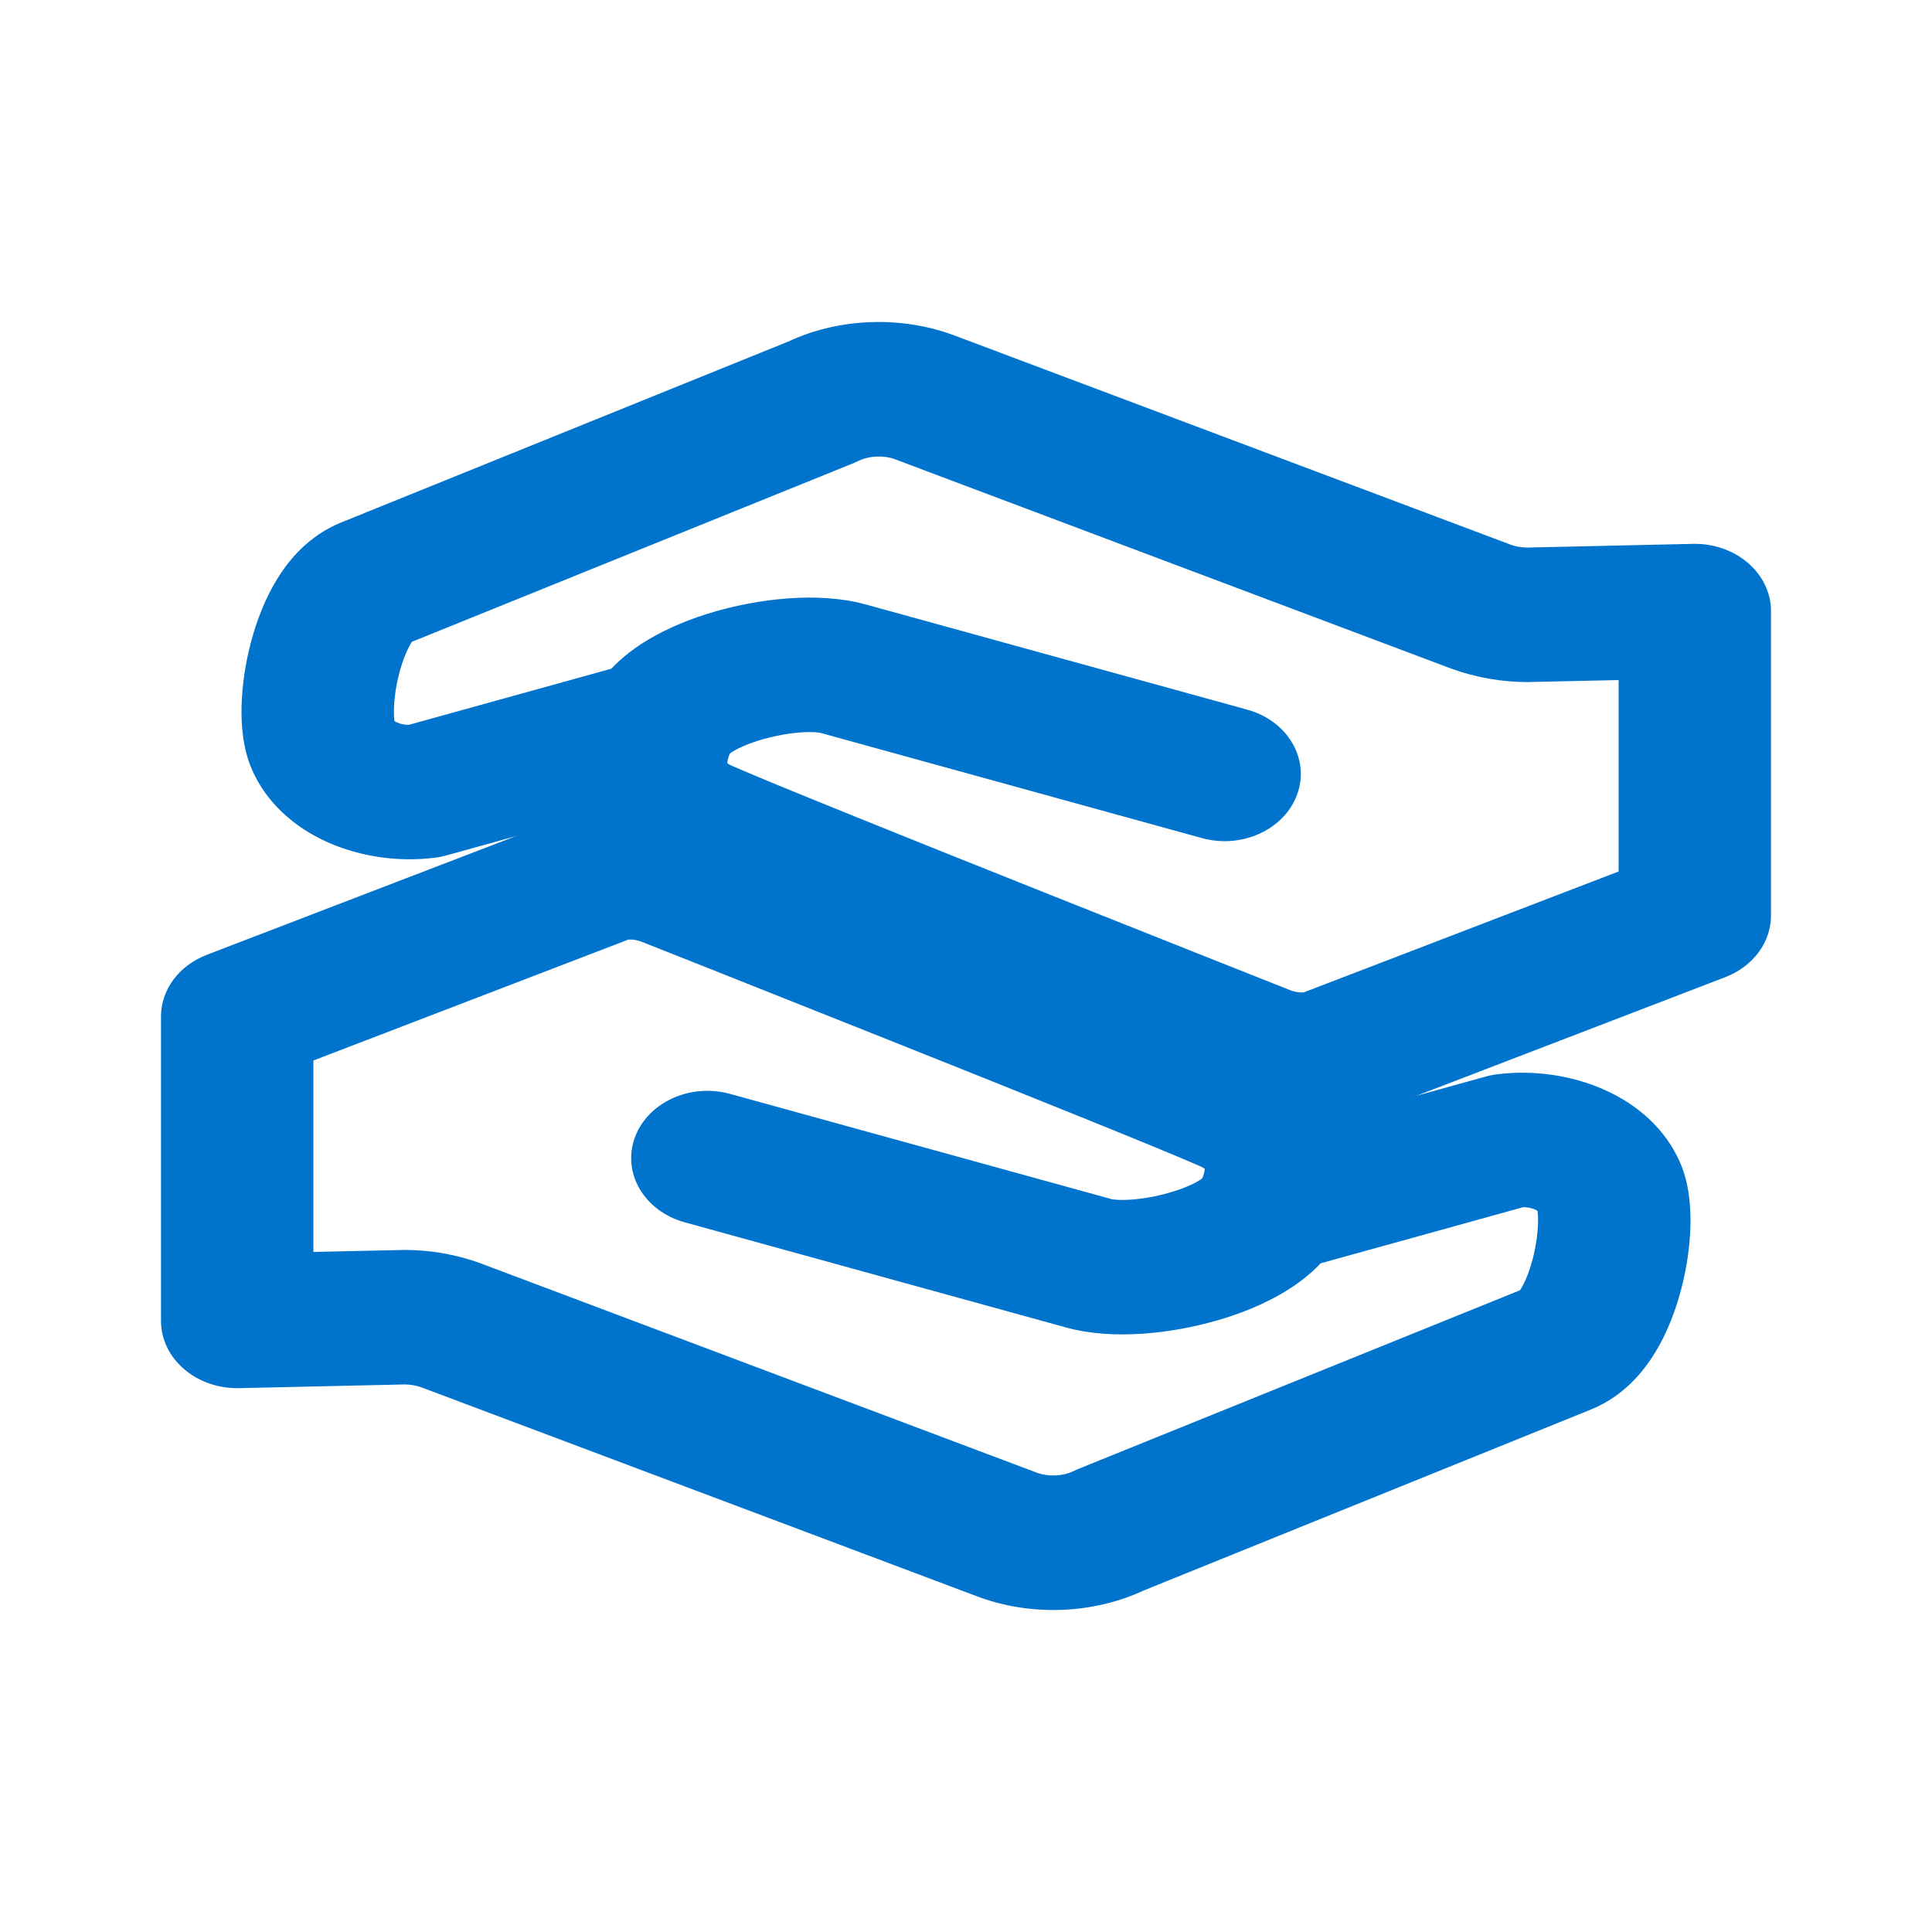
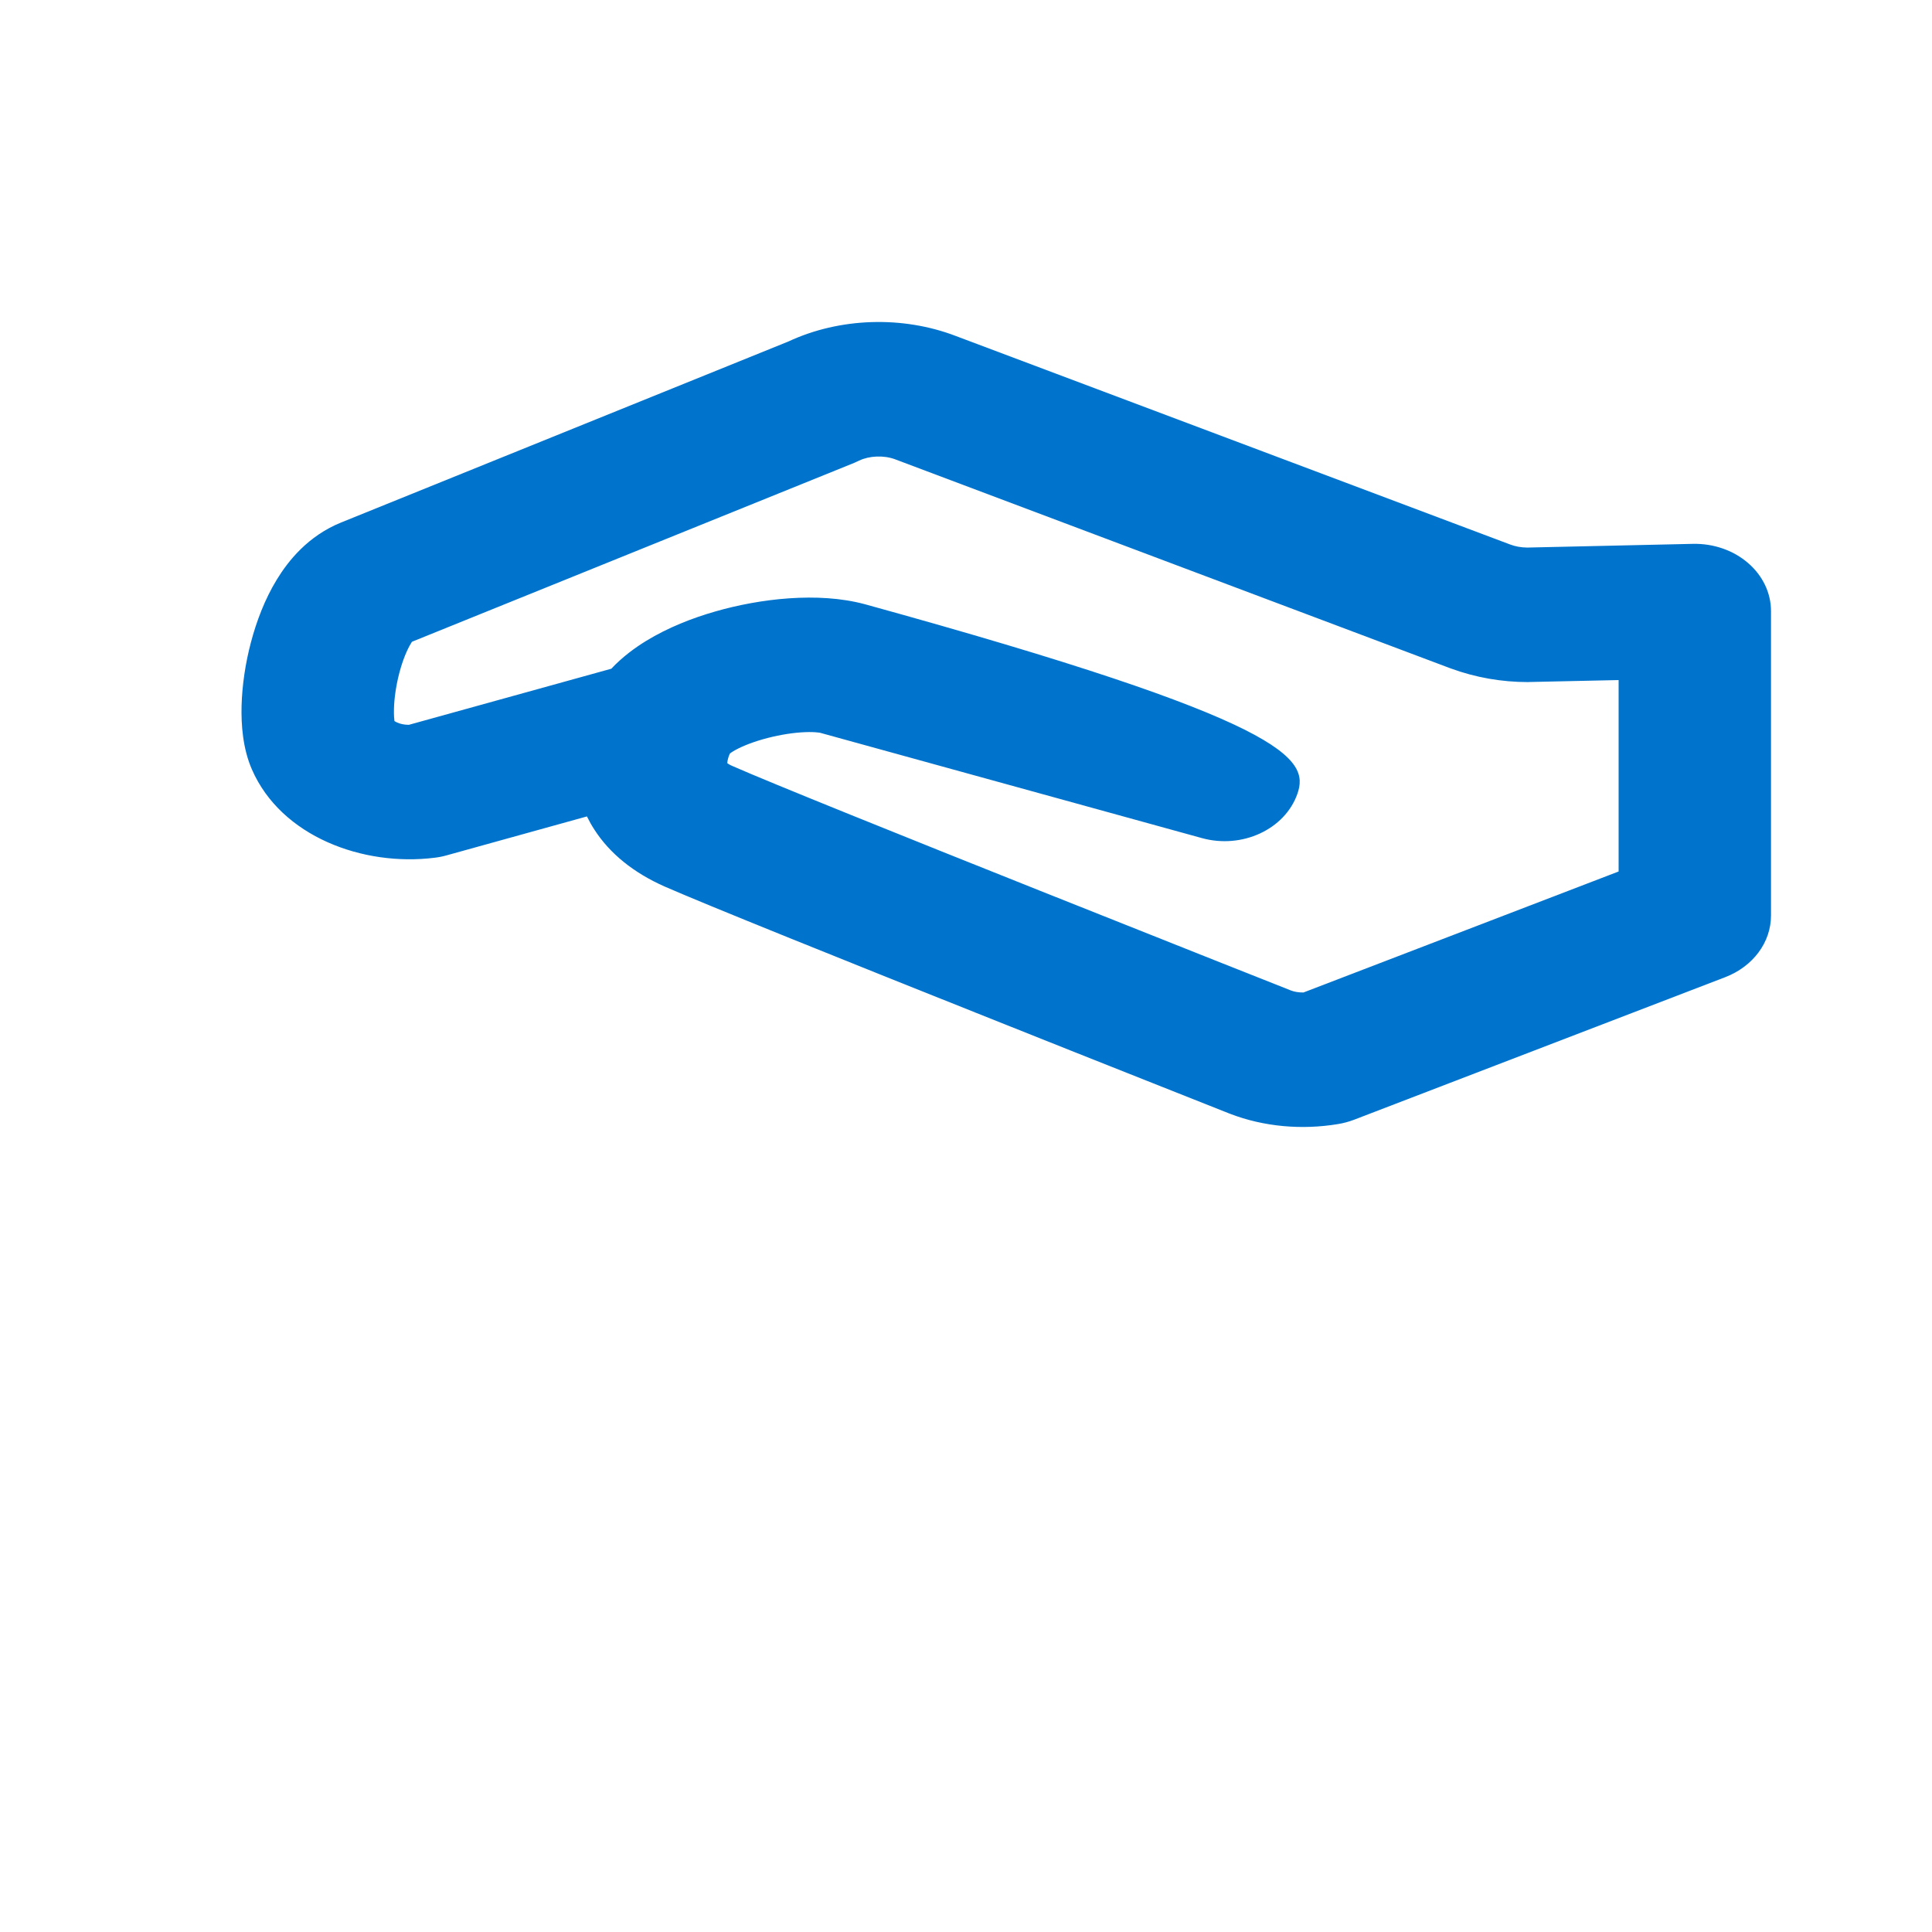
<svg xmlns="http://www.w3.org/2000/svg" width="24" height="24" viewBox="0 0 24 24" fill="none">
-   <path fill-rule="evenodd" clip-rule="evenodd" d="M7.808 11.671L3.893 13.174V15.552L4.995 15.528C5.003 15.527 5.011 15.527 5.019 15.527C5.345 15.527 5.668 15.582 5.974 15.695L5.979 15.697L12.877 18.293C13.021 18.348 13.203 18.338 13.328 18.278C13.348 18.268 13.368 18.259 13.389 18.25L18.882 16.028C18.885 16.023 18.889 16.016 18.894 16.009C18.943 15.929 18.997 15.802 19.039 15.642C19.08 15.485 19.102 15.325 19.106 15.194C19.108 15.114 19.103 15.065 19.1 15.043C19.093 15.038 19.083 15.032 19.067 15.025C19.03 15.008 18.98 14.996 18.922 14.996L16.406 15.693C16.269 15.839 16.113 15.953 15.971 16.04C15.704 16.203 15.4 16.323 15.108 16.406C14.567 16.561 13.841 16.652 13.256 16.494L13.252 16.493L8.506 15.184C8.006 15.046 7.728 14.578 7.884 14.137C8.04 13.697 8.571 13.451 9.07 13.589L13.812 14.897C13.812 14.897 13.833 14.901 13.874 14.904C13.918 14.907 13.978 14.907 14.05 14.902C14.196 14.892 14.364 14.863 14.525 14.816C14.689 14.77 14.815 14.714 14.894 14.666C14.911 14.655 14.924 14.647 14.932 14.64C14.934 14.637 14.936 14.634 14.938 14.63C14.939 14.626 14.943 14.617 14.947 14.605C14.959 14.573 14.965 14.542 14.965 14.518C14.953 14.51 14.932 14.497 14.896 14.482C14.444 14.282 12.724 13.59 11.086 12.937C10.274 12.613 9.491 12.302 8.912 12.072L7.961 11.695C7.921 11.68 7.868 11.67 7.808 11.671ZM8.722 10.165C8.295 10 7.822 9.963 7.381 10.036C7.311 10.047 7.243 10.066 7.177 10.091L2.569 11.861C2.223 11.994 2 12.294 2 12.627V16.409C2 16.634 2.103 16.85 2.286 17.007C2.468 17.164 2.715 17.25 2.971 17.244L5.028 17.198C5.107 17.199 5.177 17.212 5.24 17.236L12.126 19.826C12.788 20.08 13.569 20.055 14.206 19.758L19.762 17.51C20.177 17.342 20.423 17.027 20.561 16.801C20.712 16.554 20.815 16.278 20.883 16.02C20.952 15.76 20.992 15.487 20.999 15.235C21.005 15.003 20.986 14.705 20.87 14.44M8.722 10.165L8.731 10.168L9.688 10.548C10.269 10.778 11.053 11.09 11.867 11.415C13.481 12.059 15.249 12.769 15.743 12.987C16.128 13.157 16.424 13.396 16.615 13.692C16.651 13.747 16.682 13.803 16.709 13.858L18.45 13.375C18.499 13.361 18.549 13.351 18.6 13.345C19.49 13.233 20.506 13.608 20.87 14.44" fill="#0074CC" />
-   <path fill-rule="evenodd" clip-rule="evenodd" d="M16.192 12.329L20.107 10.826V8.448L19.005 8.472C18.997 8.472 18.989 8.473 18.981 8.473C18.655 8.473 18.332 8.417 18.026 8.305L18.02 8.303L11.123 5.707C10.979 5.652 10.797 5.662 10.672 5.722C10.652 5.732 10.632 5.741 10.611 5.75L5.118 7.972C5.115 7.977 5.111 7.984 5.106 7.991C5.057 8.071 5.003 8.198 4.961 8.358C4.92 8.515 4.897 8.675 4.894 8.806C4.892 8.886 4.897 8.935 4.9 8.957C4.907 8.962 4.917 8.968 4.933 8.975C4.969 8.992 5.021 9.004 5.079 9.004L7.594 8.307C7.731 8.161 7.887 8.047 8.029 7.96C8.296 7.797 8.6 7.677 8.892 7.594C9.433 7.439 10.159 7.348 10.744 7.506L10.748 7.507L15.495 8.816C15.993 8.954 16.272 9.422 16.116 9.863C15.96 10.303 15.429 10.549 14.93 10.411L10.188 9.103C10.188 9.103 10.167 9.099 10.126 9.096C10.082 9.093 10.022 9.093 9.95 9.098C9.804 9.108 9.637 9.138 9.475 9.184C9.311 9.231 9.185 9.286 9.106 9.334C9.089 9.345 9.076 9.353 9.068 9.36C9.066 9.363 9.064 9.366 9.063 9.37C9.061 9.374 9.057 9.383 9.053 9.395C9.042 9.427 9.035 9.458 9.035 9.481C9.047 9.49 9.068 9.503 9.104 9.518C9.556 9.718 11.276 10.41 12.914 11.063C13.726 11.387 14.508 11.698 15.088 11.928L16.039 12.305C16.079 12.32 16.132 12.33 16.192 12.329ZM15.278 13.835C15.705 14 16.178 14.037 16.619 13.964C16.689 13.953 16.757 13.934 16.823 13.909L21.431 12.139C21.777 12.006 22 11.706 22 11.373V7.591C22 7.366 21.897 7.15 21.714 6.993C21.532 6.836 21.285 6.75 21.029 6.756L18.972 6.802C18.893 6.801 18.823 6.788 18.76 6.764L11.874 4.174C11.212 3.92 10.431 3.945 9.794 4.242L4.239 6.49C3.823 6.658 3.577 6.973 3.439 7.199C3.288 7.446 3.185 7.722 3.117 7.98C3.048 8.24 3.008 8.513 3.001 8.765C2.995 8.997 3.014 9.295 3.13 9.56M15.278 13.835L15.27 13.832L14.312 13.452C13.731 13.222 12.947 12.91 12.133 12.585C10.519 11.941 8.751 11.231 8.257 11.013C7.872 10.843 7.576 10.604 7.385 10.308C7.349 10.253 7.318 10.197 7.291 10.142L5.55 10.625C5.501 10.639 5.451 10.649 5.4 10.655C4.51 10.767 3.494 10.392 3.13 9.56" fill="#0074CC" />
+   <path fill-rule="evenodd" clip-rule="evenodd" d="M16.192 12.329L20.107 10.826V8.448L19.005 8.472C18.997 8.472 18.989 8.473 18.981 8.473C18.655 8.473 18.332 8.417 18.026 8.305L18.02 8.303L11.123 5.707C10.979 5.652 10.797 5.662 10.672 5.722C10.652 5.732 10.632 5.741 10.611 5.75L5.118 7.972C5.115 7.977 5.111 7.984 5.106 7.991C5.057 8.071 5.003 8.198 4.961 8.358C4.92 8.515 4.897 8.675 4.894 8.806C4.892 8.886 4.897 8.935 4.9 8.957C4.907 8.962 4.917 8.968 4.933 8.975C4.969 8.992 5.021 9.004 5.079 9.004L7.594 8.307C7.731 8.161 7.887 8.047 8.029 7.96C8.296 7.797 8.6 7.677 8.892 7.594C9.433 7.439 10.159 7.348 10.744 7.506L10.748 7.507C15.993 8.954 16.272 9.422 16.116 9.863C15.96 10.303 15.429 10.549 14.93 10.411L10.188 9.103C10.188 9.103 10.167 9.099 10.126 9.096C10.082 9.093 10.022 9.093 9.95 9.098C9.804 9.108 9.637 9.138 9.475 9.184C9.311 9.231 9.185 9.286 9.106 9.334C9.089 9.345 9.076 9.353 9.068 9.36C9.066 9.363 9.064 9.366 9.063 9.37C9.061 9.374 9.057 9.383 9.053 9.395C9.042 9.427 9.035 9.458 9.035 9.481C9.047 9.49 9.068 9.503 9.104 9.518C9.556 9.718 11.276 10.41 12.914 11.063C13.726 11.387 14.508 11.698 15.088 11.928L16.039 12.305C16.079 12.32 16.132 12.33 16.192 12.329ZM15.278 13.835C15.705 14 16.178 14.037 16.619 13.964C16.689 13.953 16.757 13.934 16.823 13.909L21.431 12.139C21.777 12.006 22 11.706 22 11.373V7.591C22 7.366 21.897 7.15 21.714 6.993C21.532 6.836 21.285 6.75 21.029 6.756L18.972 6.802C18.893 6.801 18.823 6.788 18.76 6.764L11.874 4.174C11.212 3.92 10.431 3.945 9.794 4.242L4.239 6.49C3.823 6.658 3.577 6.973 3.439 7.199C3.288 7.446 3.185 7.722 3.117 7.98C3.048 8.24 3.008 8.513 3.001 8.765C2.995 8.997 3.014 9.295 3.13 9.56M15.278 13.835L15.27 13.832L14.312 13.452C13.731 13.222 12.947 12.91 12.133 12.585C10.519 11.941 8.751 11.231 8.257 11.013C7.872 10.843 7.576 10.604 7.385 10.308C7.349 10.253 7.318 10.197 7.291 10.142L5.55 10.625C5.501 10.639 5.451 10.649 5.4 10.655C4.51 10.767 3.494 10.392 3.13 9.56" fill="#0074CC" />
</svg>